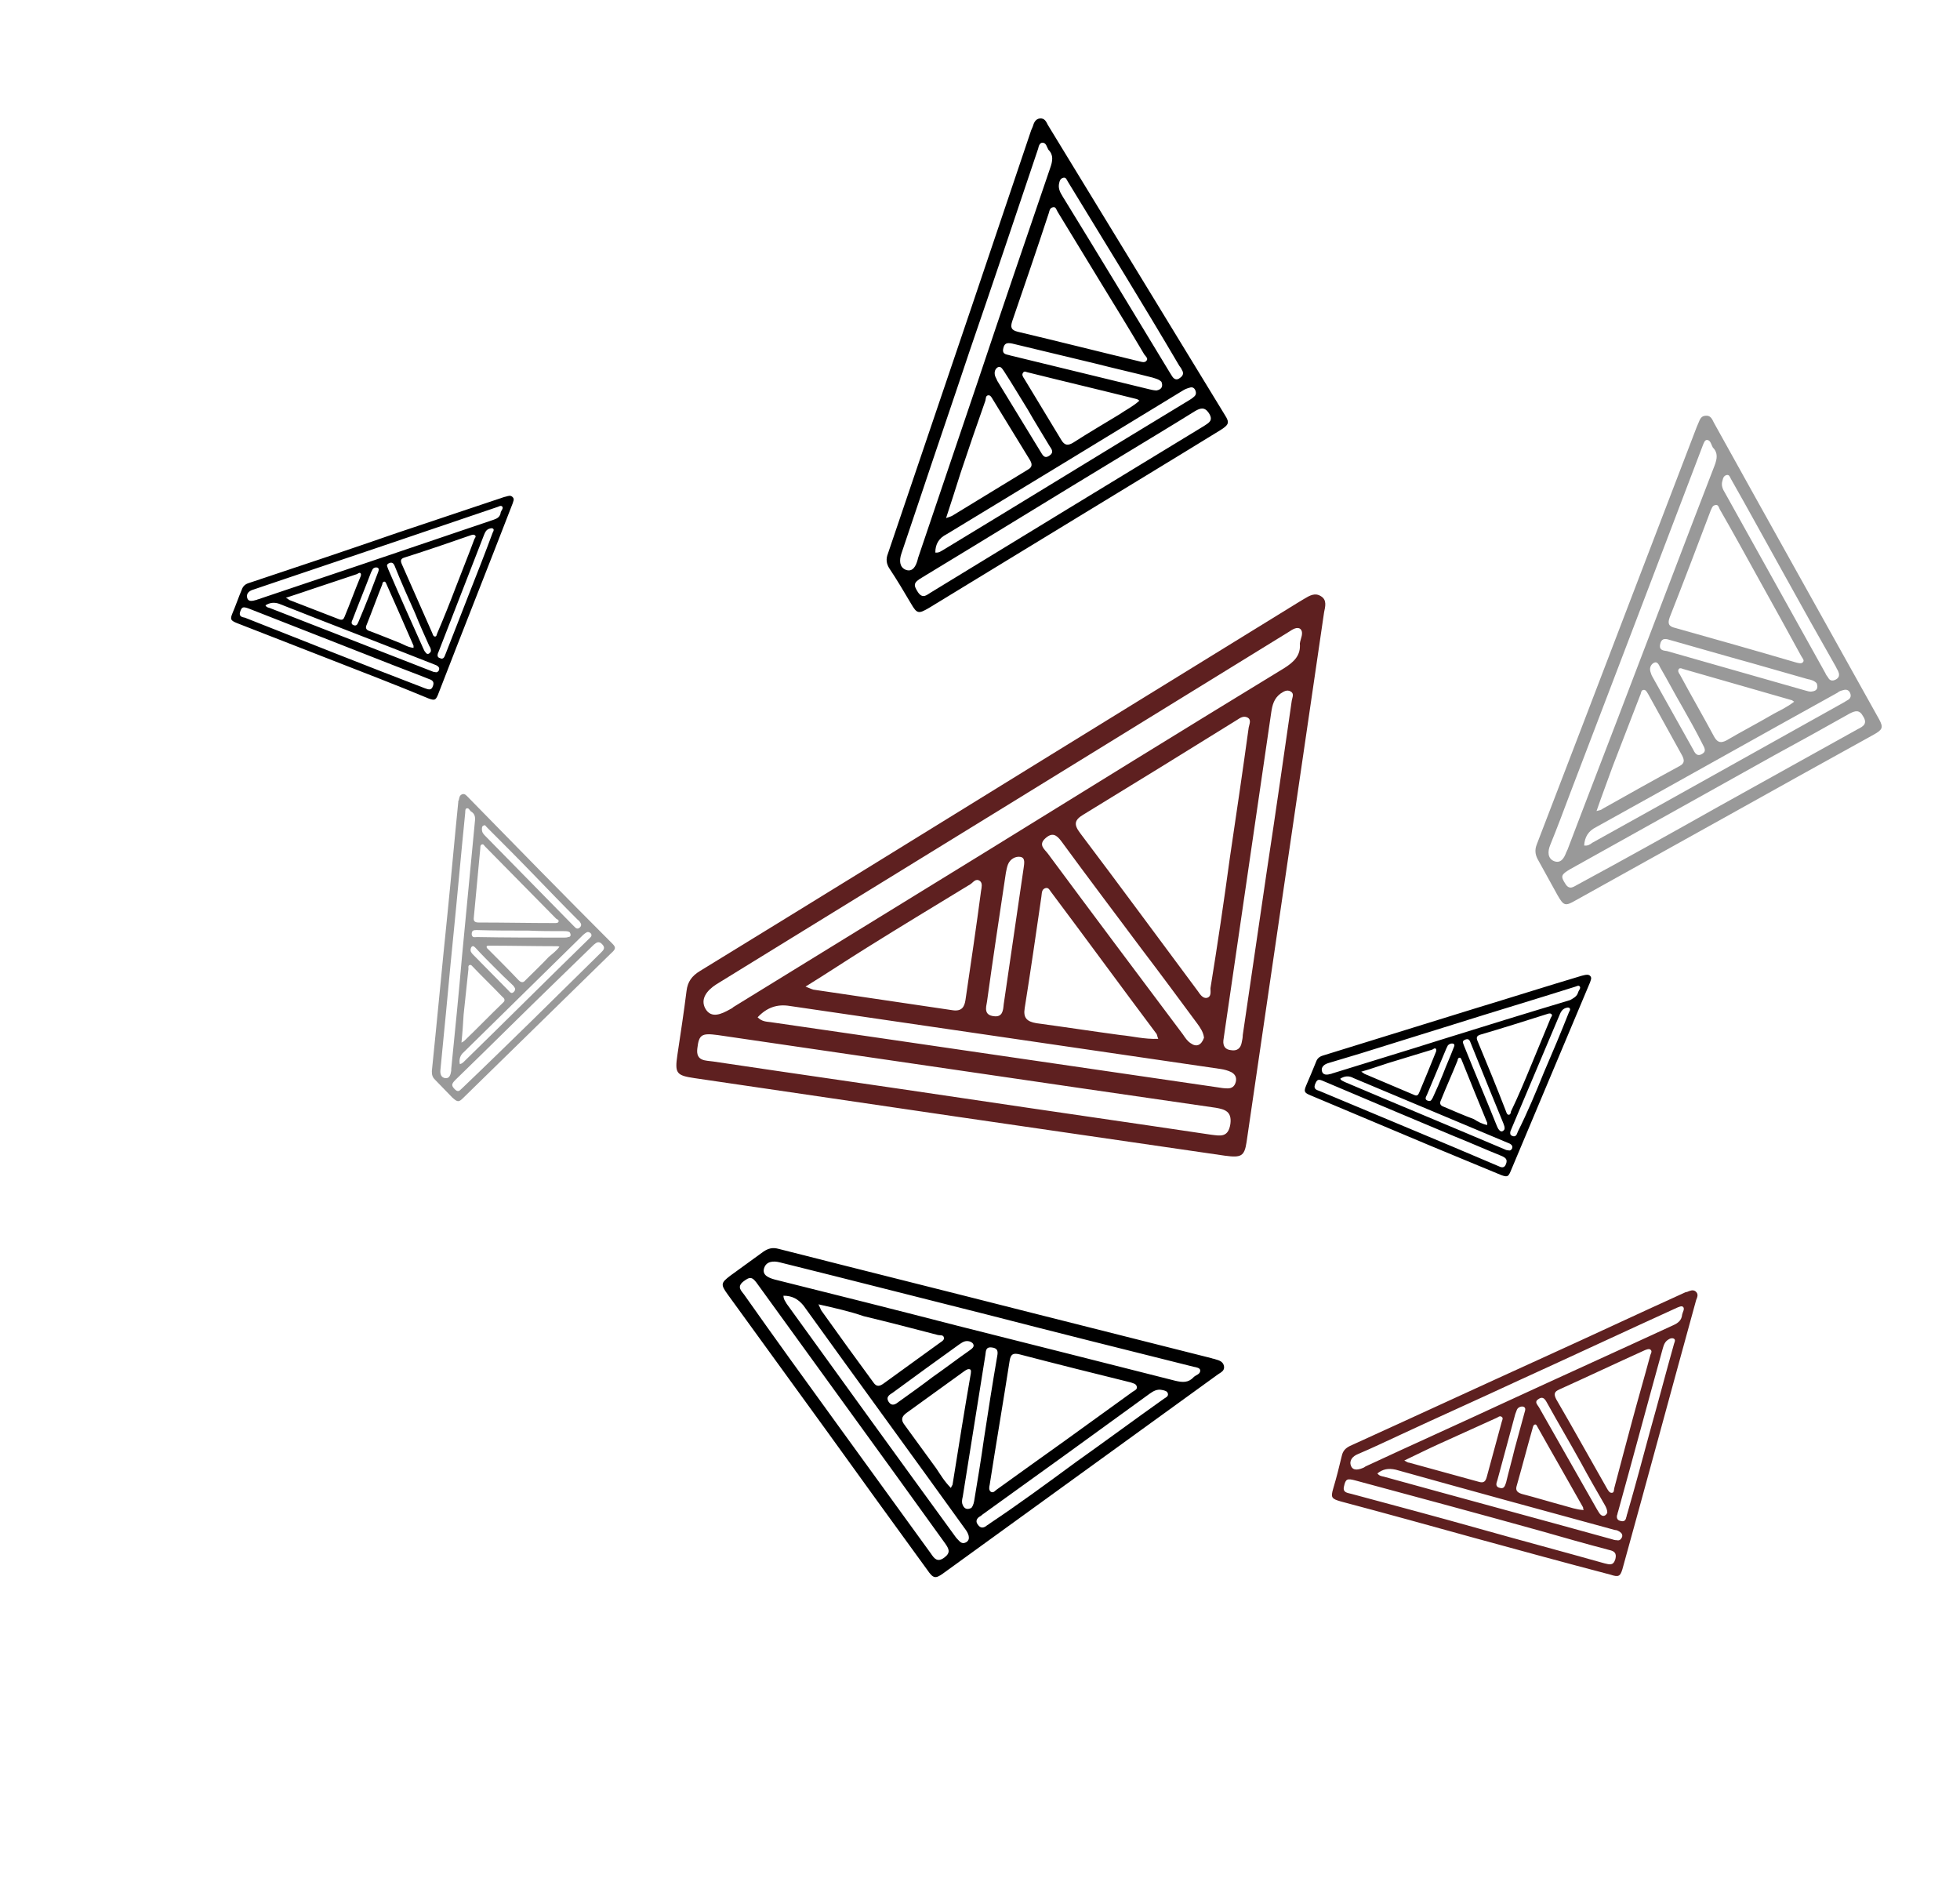
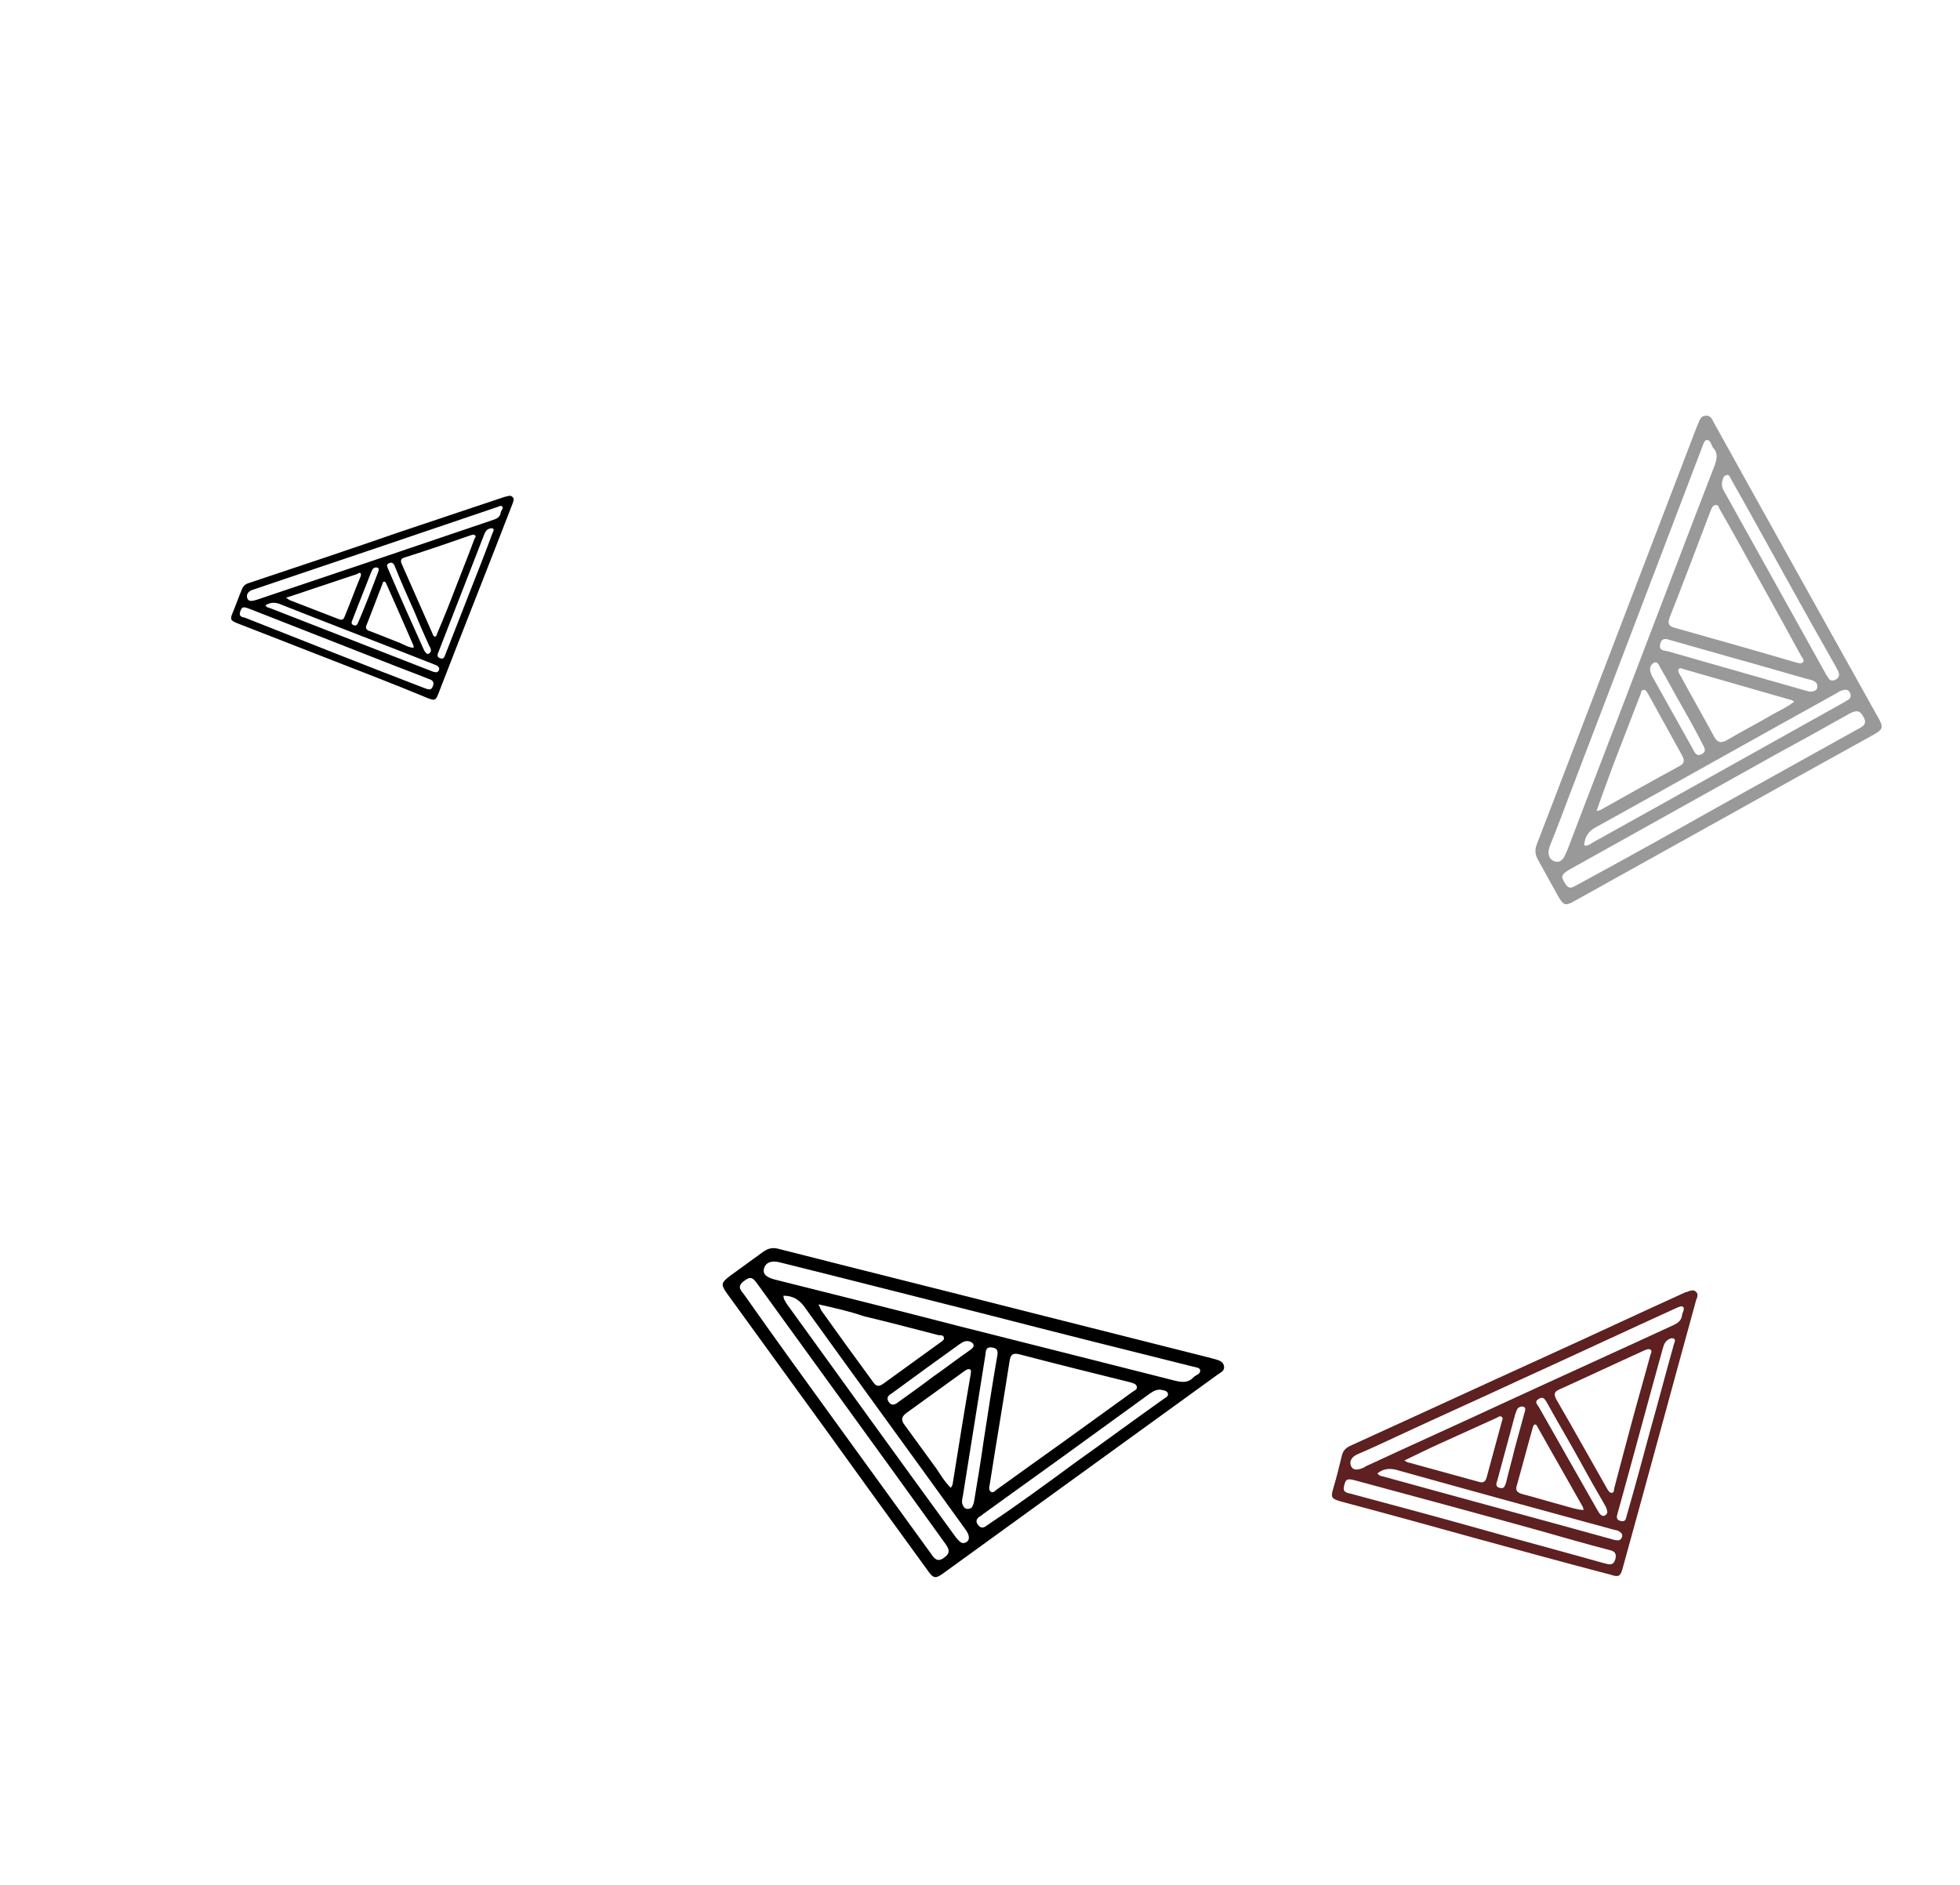
<svg xmlns="http://www.w3.org/2000/svg" version="1.1" id="Layer_1" x="0px" y="0px" viewBox="0 0 364 350" style="enable-background:new 0 0 364 350;" xml:space="preserve">
  <style type="text/css">
	.st0{fill:#999999;}
	.st1{fill:#5E2020;}
</style>
-   <path d="M199.4,96.5c-9,5.5-17.9,10.9-26.9,16.4c-1.9,1.1-2.2,1.1-3.3-0.8c-1.3-2.2-2.6-4.4-4-6.5c-0.6-0.9-0.7-1.8-0.3-2.8  c5.2-15.3,10.4-30.7,15.6-46c3.7-10.9,7.3-21.7,11-32.6c0.1-0.2,0.2-0.5,0.3-0.7c0.2-0.7,0.5-1.4,1.3-1.5c0.9-0.1,1.2,0.6,1.5,1.2  c11,18,21.9,35.9,32.9,53.9c0.9,1.4,0.7,1.8-0.9,2.8C217.5,85.5,208.4,91,199.4,96.5L199.4,96.5z M204.5,52.6  c-2.7-4.4-5.4-8.9-8.1-13.3c-0.2-0.3-0.3-1-0.9-0.8c-0.5,0.1-0.6,0.6-0.7,1c-2.2,6.7-4.5,13.4-6.8,20.1c-0.4,1.2-0.2,1.7,1,2  c7.6,1.8,15.1,3.7,22.6,5.5c0.4,0.1,1,0.3,1.3-0.1c0.4-0.4-0.1-0.8-0.4-1.2C209.9,61.4,207.2,57,204.5,52.6L204.5,52.6z M194.7,27.8  c-0.3-0.5-0.4-1.3-1.1-1.3c-0.5,0-0.7,0.6-0.8,1.1c-4.2,12.5-8.4,25-12.7,37.5c-3.1,9.3-6.3,18.6-9.4,27.9c-1.1,3.3-2.2,6.5-3.3,9.8  c-0.4,1.2-0.4,2.5,0.8,3c1.3,0.5,1.9-0.7,2.2-1.8c0-0.1,0.1-0.3,0.1-0.4c3.7-10.9,7.4-21.9,11.1-32.8c4.4-13.2,8.9-26.3,13.4-39.5  C195.5,29.9,195.7,28.8,194.7,27.8L194.7,27.8z M198.3,94.5c8.4-5.1,16.9-10.3,25.3-15.4c0.9-0.6,1.8-1,0.9-2.4  c-0.8-1.2-1.6-0.9-2.5-0.4c-4.5,2.8-9,5.5-13.6,8.3c-12.4,7.5-24.7,15.1-37.1,22.6c-1.7,1-1.7,1.4-0.8,2.8c0.9,1.3,1.7,0.4,2.4,0  C181.4,104.8,189.8,99.7,198.3,94.5L198.3,94.5z M175.7,96.2c0.6-0.2,0.9-0.3,1.1-0.4c4.7-2.9,9.4-5.7,14.1-8.6  c0.9-0.5,0.8-1.1,0.3-1.9c-2.3-3.7-4.5-7.4-6.8-11.1c-0.2-0.3-0.4-0.8-0.8-0.8c-0.6,0-0.5,0.7-0.6,1c-1.6,4.5-3.1,8.9-4.6,13.4  C177.5,90.6,176.7,93.2,175.7,96.2L175.7,96.2z M211.6,74.4c-0.3-0.2-0.4-0.3-0.5-0.3c-6.8-1.7-13.6-3.3-20.4-5  c-0.2-0.1-0.5-0.2-0.7,0.1c-0.3,0.4,0,0.8,0.2,1.1c2.3,3.8,4.6,7.6,6.9,11.4c0.6,1,1.2,1.1,2.2,0.5c2.8-1.8,5.7-3.5,8.5-5.2  C209.1,76.1,210.4,75.5,211.6,74.4L211.6,74.4z M173.7,102.6c0.7,0.1,1.1-0.3,1.5-0.5c15.2-9.2,30.3-18.5,45.5-27.7  c0.3-0.2,0.7-0.4,1-0.7c0.4-0.3,0.5-0.7,0.3-1.2c-0.2-0.5-0.6-0.7-1.1-0.5c-0.4,0.1-0.9,0.3-1.2,0.5c-14.6,8.9-29.2,17.8-43.9,26.7  C174.4,99.9,173.7,101,173.7,102.6L173.7,102.6z M208.8,50.9C208.8,50.9,208.8,50.9,208.8,50.9c-3.5-5.7-7-11.5-10.5-17.2  c-0.2-0.3-0.3-0.8-0.8-0.7c-0.5,0.1-0.7,0.5-0.8,1c-0.2,0.9,0.1,1.6,0.6,2.4c6.7,10.9,13.3,21.8,19.9,32.7c0.2,0.3,0.3,0.5,0.5,0.8  c0.4,0.6,0.9,0.7,1.4,0.3c0.6-0.4,0.8-0.9,0.4-1.5c-0.1-0.3-0.3-0.5-0.5-0.8C215.6,62.1,212.2,56.5,208.8,50.9L208.8,50.9z   M215.7,70.9c-0.5-0.5-1.1-0.6-1.7-0.8c-3.5-0.9-7.1-1.7-10.6-2.6c-5.1-1.2-10.3-2.5-15.4-3.7c-1-0.2-1.5-0.1-1.7,1  c-0.2,1.1,0.8,1,1.3,1.2c8.6,2.1,17.3,4.2,25.9,6.3c0.4,0.1,0.9,0.2,1.3,0.2C215.8,72.3,216,71.7,215.7,70.9L215.7,70.9z   M190.9,76.1L190.9,76.1c-1.5-2.4-2.9-4.8-4.4-7.1c-0.3-0.4-0.6-1.1-1.2-0.8c-0.5,0.3-0.7,0.9-0.5,1.6c0.1,0.3,0.3,0.6,0.4,0.9  c2.7,4.4,5.3,8.7,8,13.1c0.4,0.6,0.7,1.5,1.7,0.8c0.9-0.6,0.4-1.2,0-1.8C193.6,80.6,192.2,78.4,190.9,76.1L190.9,76.1z" />
  <path class="st0" d="M320.1,151.9c-9.2,5.1-18.3,10.2-27.5,15.3c-1.9,1.1-2.2,1-3.3-0.9c-1.2-2.2-2.5-4.5-3.7-6.7  c-0.5-0.9-0.6-1.8-0.2-2.8c5.8-15.1,11.6-30.2,17.4-45.4c4.1-10.7,8.2-21.4,12.3-32.1c0.1-0.2,0.2-0.5,0.3-0.7  c0.3-0.7,0.5-1.4,1.4-1.4c0.9-0.1,1.2,0.7,1.5,1.3c10.2,18.4,20.5,36.8,30.7,55.1c0.8,1.5,0.6,1.9-1,2.8  C338.6,141.6,329.4,146.7,320.1,151.9L320.1,151.9z M327,108.2c-2.5-4.5-5-9.1-7.6-13.6c-0.2-0.4-0.3-1-0.9-0.8  c-0.5,0.1-0.6,0.6-0.8,1c-2.5,6.6-5,13.2-7.6,19.8c-0.4,1.1-0.3,1.7,1,2c7.5,2.1,14.9,4.2,22.4,6.4c0.4,0.1,1,0.3,1.3,0  c0.4-0.4-0.1-0.8-0.3-1.2C332,117.2,329.5,112.7,327,108.2L327,108.2z M318.1,83.1c-0.3-0.5-0.4-1.3-1-1.4c-0.5-0.1-0.7,0.6-0.9,1.1  c-4.7,12.3-9.4,24.7-14.1,37c-3.5,9.2-7,18.3-10.5,27.5c-1.2,3.2-2.4,6.4-3.7,9.6c-0.5,1.2-0.5,2.5,0.7,3c1.3,0.5,1.9-0.6,2.3-1.7  c0.1-0.1,0.1-0.3,0.2-0.4c4.1-10.8,8.3-21.6,12.4-32.4c5-13,9.9-26,14.9-38.9C318.9,85.2,319.1,84.1,318.1,83.1L318.1,83.1z   M319.1,149.8c8.6-4.8,17.3-9.6,25.9-14.4c1-0.5,1.9-1,1-2.4c-0.7-1.3-1.5-1-2.5-0.5c-4.6,2.6-9.3,5.2-13.9,7.7  c-12.7,7.1-25.3,14.1-38,21.2c-1.7,1-1.8,1.3-0.9,2.7c0.8,1.3,1.6,0.5,2.4,0.1C301.8,159.5,310.4,154.7,319.1,149.8L319.1,149.8z   M296.5,150.6c0.7-0.2,0.9-0.2,1.1-0.4c4.8-2.7,9.6-5.4,14.4-8c0.9-0.5,0.8-1.1,0.4-1.9c-2.1-3.8-4.2-7.6-6.3-11.4  c-0.2-0.3-0.4-0.8-0.8-0.8c-0.6,0-0.5,0.7-0.7,1c-1.7,4.4-3.4,8.8-5.1,13.2C298.5,145.1,297.5,147.7,296.5,150.6L296.5,150.6z   M333.2,130.3c-0.3-0.2-0.4-0.3-0.5-0.3c-6.7-1.9-13.5-3.9-20.2-5.8c-0.2-0.1-0.5-0.2-0.7,0c-0.3,0.4,0,0.8,0.2,1.1  c2.1,3.9,4.3,7.7,6.4,11.6c0.6,1,1.2,1.1,2.2,0.6c2.9-1.7,5.8-3.2,8.7-4.9C330.6,131.9,331.9,131.3,333.2,130.3L333.2,130.3z   M294.2,157c0.7,0.1,1.1-0.2,1.5-0.5c15.5-8.6,31-17.3,46.6-26c0.3-0.2,0.7-0.4,1-0.6c0.4-0.3,0.5-0.7,0.3-1.2  c-0.2-0.5-0.6-0.7-1.1-0.6c-0.4,0.1-0.9,0.2-1.2,0.5c-15,8.3-29.9,16.7-44.9,25C295,154.3,294.3,155.4,294.2,157L294.2,157z   M331.3,106.6C331.3,106.6,331.3,106.6,331.3,106.6c-3.3-5.9-6.5-11.8-9.8-17.6c-0.2-0.3-0.3-0.9-0.8-0.8c-0.5,0.1-0.7,0.5-0.8,1  c-0.3,0.9,0,1.6,0.5,2.4c6.2,11.1,12.4,22.3,18.6,33.4c0.1,0.3,0.3,0.5,0.5,0.8c0.3,0.6,0.8,0.7,1.4,0.4c0.6-0.3,0.8-0.8,0.5-1.5  c-0.1-0.3-0.3-0.5-0.4-0.8C337.7,118.1,334.5,112.4,331.3,106.6L331.3,106.6z M337.4,126.9c-0.4-0.5-1.1-0.7-1.7-0.8  c-3.5-1-7-2-10.5-3c-5.1-1.4-10.2-2.9-15.2-4.3c-0.9-0.3-1.5-0.2-1.7,0.9c-0.2,1.1,0.7,1.1,1.3,1.2c8.5,2.4,17.1,4.9,25.6,7.3  c0.4,0.1,0.9,0.3,1.3,0.2C337.4,128.3,337.7,127.8,337.4,126.9L337.4,126.9z M312.4,131.2L312.4,131.2c-1.4-2.4-2.7-4.9-4.1-7.3  c-0.2-0.4-0.5-1.2-1.2-0.8c-0.5,0.3-0.8,0.9-0.6,1.6c0.1,0.3,0.2,0.7,0.4,1c2.5,4.5,5,8.9,7.5,13.4c0.3,0.6,0.7,1.5,1.7,0.9  c0.9-0.5,0.4-1.2,0.1-1.8C315,135.8,313.7,133.5,312.4,131.2L312.4,131.2z" />
  <path d="M153.6,265.8c-6.2-8.5-12.3-17-18.5-25.5c-1.3-1.8-1.2-2.1,0.5-3.4c2.1-1.5,4.1-3,6.2-4.5c0.9-0.6,1.7-0.8,2.8-0.5  c15.7,4,31.4,7.9,47.1,11.9c11.1,2.8,22.2,5.6,33.3,8.4c0.2,0.1,0.5,0.1,0.7,0.2c0.7,0.2,1.4,0.4,1.6,1.2c0.2,0.9-0.5,1.2-1.1,1.6  c-17,12.3-34.1,24.7-51.1,37c-1.4,1-1.8,0.9-2.9-0.7C166,283,159.8,274.4,153.6,265.8L153.6,265.8z M197.8,267.5  c4.2-3,8.4-6.1,12.6-9.1c0.3-0.2,0.9-0.4,0.7-1c-0.2-0.5-0.6-0.5-1.1-0.7c-6.9-1.7-13.7-3.4-20.6-5.2c-1.2-0.3-1.7-0.1-1.9,1.2  c-1.2,7.7-2.5,15.3-3.7,23c-0.1,0.4-0.2,1,0.2,1.3c0.5,0.3,0.8-0.2,1.1-0.4C189.4,273.5,193.6,270.5,197.8,267.5L197.8,267.5z   M221.7,255.7c0.4-0.4,1.2-0.5,1.2-1.2c0-0.5-0.7-0.6-1.2-0.7c-12.8-3.2-25.6-6.4-38.4-9.7c-9.5-2.4-19-4.8-28.5-7.2  c-3.3-0.8-6.7-1.7-10-2.5c-1.2-0.3-2.5-0.2-2.9,1.1c-0.4,1.3,0.9,1.8,2,2.1c0.1,0,0.3,0.1,0.4,0.1c11.2,2.8,22.4,5.6,33.6,8.5  c13.5,3.4,27,6.8,40.4,10.2C219.6,256.7,220.7,256.8,221.7,255.7L221.7,255.7z M155.5,264.5c5.8,8,11.6,16,17.4,24  c0.6,0.9,1.2,1.7,2.5,0.7c1.2-0.9,0.8-1.6,0.2-2.5c-3.1-4.3-6.2-8.6-9.3-12.9c-8.5-11.7-17-23.5-25.5-35.2c-1.1-1.6-1.5-1.6-2.8-0.6  c-1.2,1-0.3,1.7,0.2,2.4C143.9,248.5,149.7,256.5,155.5,264.5L155.5,264.5z M152,242.2c0.3,0.6,0.4,0.9,0.5,1.1  c3.2,4.5,6.4,8.9,9.7,13.4c0.6,0.9,1.2,0.7,1.9,0.2c3.5-2.5,7-5.1,10.5-7.6c0.3-0.2,0.8-0.5,0.7-0.9c-0.1-0.6-0.7-0.4-1.1-0.5  c-4.6-1.2-9.2-2.4-13.8-3.5C157.8,243.5,155.1,242.9,152,242.2L152,242.2z M176.6,276.3c0.1-0.3,0.2-0.4,0.3-0.6  c1.1-6.9,2.2-13.8,3.4-20.7c0-0.2,0.1-0.5-0.1-0.7c-0.4-0.2-0.8,0.1-1.1,0.3c-3.6,2.6-7.2,5.2-10.8,7.8c-0.9,0.7-1,1.3-0.3,2.2  c2,2.7,3.9,5.4,5.9,8.1C174.7,273.9,175.4,275.1,176.6,276.3L176.6,276.3z M145.5,240.6c0,0.7,0.4,1.1,0.6,1.5  c10.4,14.4,20.8,28.8,31.3,43.2c0.2,0.3,0.5,0.6,0.8,0.9c0.4,0.4,0.8,0.4,1.2,0.2c0.5-0.3,0.6-0.7,0.5-1.2c-0.1-0.4-0.3-0.8-0.6-1.2  c-10-13.9-20.1-27.7-30.1-41.6C148.2,241.2,147.1,240.6,145.5,240.6L145.5,240.6z M199.8,271.5C199.8,271.5,199.8,271.5,199.8,271.5  c5.5-3.9,10.9-7.9,16.4-11.8c0.3-0.2,0.8-0.4,0.7-0.9c-0.1-0.5-0.6-0.6-1.1-0.7c-0.9-0.2-1.6,0.2-2.3,0.7c-10.3,7.5-20.7,15-31,22.4  c-0.2,0.2-0.5,0.4-0.7,0.5c-0.5,0.4-0.6,0.9-0.2,1.4c0.4,0.6,0.9,0.7,1.5,0.3c0.2-0.2,0.5-0.3,0.7-0.5  C189.2,279.3,194.5,275.4,199.8,271.5L199.8,271.5z M180.4,280c0.4-0.5,0.5-1.1,0.6-1.8c0.6-3.6,1.2-7.2,1.7-10.8  c0.8-5.2,1.6-10.4,2.5-15.6c0.2-1,0-1.5-1.1-1.6c-1.1-0.1-1,0.8-1.1,1.4c-1.4,8.8-2.8,17.5-4.2,26.3c-0.1,0.4-0.2,0.9-0.1,1.3  C179,280.2,179.6,280.4,180.4,280L180.4,280z M173.2,255.7L173.2,255.7c2.3-1.6,4.5-3.3,6.8-4.9c0.4-0.3,1.1-0.7,0.7-1.3  c-0.3-0.4-1-0.6-1.6-0.4c-0.3,0.1-0.6,0.3-0.9,0.5c-4.2,3-8.3,6-12.4,9c-0.6,0.4-1.4,0.8-0.7,1.8c0.6,0.8,1.3,0.3,1.8-0.1  C169,258.8,171.1,257.3,173.2,255.7L173.2,255.7z" />
-   <path class="st1" d="M178,207.4c-16.3-2.4-32.7-4.8-49-7.2c-3.4-0.5-3.7-0.9-3.2-4.3c0.6-4,1.2-7.9,1.7-11.9c0.2-1.7,1-2.8,2.5-3.7  c21.7-13.3,43.4-26.7,65.1-40.1c15.4-9.5,30.7-18.9,46.1-28.4c0.3-0.2,0.7-0.4,1-0.6c1-0.6,2-1.2,3.1-0.5c1.2,0.7,0.8,2,0.6,3  c-4.8,32.8-9.6,65.6-14.4,98.4c-0.4,2.6-1,2.9-4,2.5C211,212.2,194.5,209.8,178,207.4L178,207.4z M228.4,159.3  c1.2-8.1,2.4-16.2,3.5-24.2c0.1-0.6,0.6-1.5-0.3-1.9c-0.7-0.3-1.3,0.1-1.9,0.5c-9.5,5.9-18.9,11.7-28.4,17.5c-1.7,1-2,1.8-0.7,3.5  c7.4,9.8,14.6,19.6,21.9,29.4c0.4,0.6,0.9,1.3,1.6,1.2c0.9-0.2,0.7-1.1,0.7-1.8C226.1,175.5,227.3,167.4,228.4,159.3L228.4,159.3z   M241.4,119.5c0.1-0.9,0.8-2,0.1-2.7c-0.6-0.5-1.5,0.1-2.1,0.5c-17.7,10.9-35.4,21.8-53.1,32.7c-13.2,8.1-26.3,16.2-39.5,24.3  c-4.6,2.8-9.2,5.7-13.8,8.5c-1.7,1.1-3,2.7-2,4.5c1.1,1.9,3,1,4.6,0.1c0.2-0.1,0.4-0.2,0.6-0.4c15.5-9.5,31-19.1,46.5-28.6  c18.6-11.5,37.2-23,55.9-34.4C240.3,122.9,241.6,121.7,241.4,119.5L241.4,119.5z M178.7,203.9c15.4,2.3,30.8,4.5,46.2,6.8  c1.7,0.2,3.2,0.6,3.6-2c0.3-2.3-1-2.7-2.7-3c-8.3-1.2-16.5-2.4-24.8-3.6c-22.6-3.3-45.2-6.6-67.7-9.9c-3-0.4-3.5-0.1-3.8,2.5  c-0.3,2.4,1.6,2.2,2.9,2.4C147.8,199.4,163.3,201.6,178.7,203.9L178.7,203.9z M149.6,183.2c1,0.4,1.4,0.6,1.7,0.6  c8.6,1.3,17.1,2.5,25.7,3.8c1.6,0.2,2.1-0.6,2.3-1.9c1-6.8,2-13.5,2.9-20.3c0.1-0.6,0.3-1.4-0.2-1.8c-0.8-0.6-1.3,0.3-1.8,0.6  c-6.4,3.9-12.7,7.7-19.1,11.7C157.4,178.2,153.8,180.6,149.6,183.2L149.6,183.2z M215.1,192.9c-0.2-0.5-0.2-0.7-0.3-0.9  c-6.6-8.8-13.1-17.7-19.7-26.5c-0.2-0.3-0.4-0.7-0.9-0.6c-0.8,0.2-0.7,1-0.8,1.6c-1,6.9-2,13.8-3.1,20.7c-0.3,1.8,0.4,2.5,2.2,2.8  c5.2,0.7,10.4,1.5,15.6,2.2C210.3,192.4,212.5,193,215.1,192.9L215.1,192.9z M140.7,188.9c0.8,0.8,1.6,0.8,2.4,0.9  c27.7,4,55.4,8.1,83,12.1c0.6,0.1,1.2,0.2,1.9,0.2c0.8,0,1.3-0.4,1.5-1.2c0.2-0.8-0.1-1.4-0.8-1.8c-0.6-0.3-1.3-0.5-2-0.6  c-26.7-3.9-53.3-7.8-80-11.7C144.3,186.4,142.4,187.1,140.7,188.9L140.7,188.9z M235.3,161.5C235.3,161.5,235.3,161.5,235.3,161.5  c1.6-10.5,3.1-21,4.6-31.4c0.1-0.6,0.5-1.3-0.2-1.7c-0.7-0.4-1.3,0-1.9,0.4c-1.2,0.9-1.5,2.1-1.7,3.4c-2.9,19.9-5.8,39.8-8.7,59.6  c-0.1,0.5-0.1,0.9-0.2,1.4c-0.1,1.1,0.4,1.7,1.4,1.8c1.1,0.2,1.8-0.3,2-1.4c0.1-0.5,0.2-0.9,0.2-1.4  C232.3,182,233.8,171.8,235.3,161.5L235.3,161.5z M223.6,192.7c-0.1-1-0.7-1.9-1.3-2.7c-3.4-4.6-6.8-9.2-10.3-13.8  c-5-6.7-10-13.3-14.9-20c-0.9-1.2-1.7-1.7-3-0.5c-1.3,1.2-0.1,2,0.5,2.8c8.3,11.2,16.7,22.4,25.1,33.6c0.4,0.6,0.8,1.2,1.4,1.6  C222.2,194.5,223.1,194.1,223.6,192.7L223.6,192.7z M188.2,174.2L188.2,174.2c0.6-4.3,1.3-8.7,1.9-13c0.1-0.8,0.4-2-0.7-2.1  c-0.8-0.1-1.8,0.4-2.2,1.4c-0.2,0.5-0.3,1.1-0.4,1.6c-1.2,8-2.4,15.9-3.5,23.9c-0.2,1.1-0.6,2.5,1.3,2.7c1.6,0.2,1.7-1.1,1.8-2.2  C187,182.4,187.6,178.3,188.2,174.2L188.2,174.2z" />
  <path class="st1" d="M273.9,285.6c-8.3-2.3-16.6-4.6-24.9-6.8c-1.7-0.5-1.9-0.7-1.4-2.4c0.6-2,1.1-4,1.6-6.1  c0.2-0.9,0.7-1.4,1.5-1.8c12.1-5.5,24.2-11.1,36.3-16.6c8.6-3.9,17.1-7.9,25.7-11.8c0.2-0.1,0.4-0.2,0.6-0.2  c0.5-0.2,1.1-0.5,1.6-0.1c0.6,0.5,0.3,1.1,0.1,1.6c-4.6,16.7-9.1,33.4-13.7,50c-0.4,1.3-0.7,1.5-2.2,1  C290.7,290.2,282.3,287.9,273.9,285.6L273.9,285.6z M303.1,263.9c1.1-4.1,2.3-8.2,3.4-12.3c0.1-0.3,0.4-0.7,0-1  c-0.3-0.2-0.7,0-1,0.1c-5.3,2.4-10.6,4.9-15.9,7.3c-0.9,0.4-1.1,0.8-0.6,1.8c3.2,5.5,6.3,11.1,9.5,16.7c0.2,0.3,0.4,0.7,0.8,0.7  c0.5,0,0.4-0.5,0.5-0.9C300.9,272.1,302,268,303.1,263.9L303.1,263.9z M312.4,244.1c0.1-0.5,0.5-1,0.2-1.4c-0.3-0.3-0.8,0-1.1,0.1  c-9.9,4.5-19.7,9.1-29.6,13.6c-7.3,3.4-14.7,6.7-22,10.1c-2.6,1.2-5.1,2.4-7.7,3.5c-1,0.4-1.7,1.2-1.3,2.2c0.4,1,1.5,0.7,2.4,0.3  c0.1-0.1,0.2-0.1,0.3-0.2c8.6-4,17.3-7.9,25.9-11.9c10.4-4.8,20.8-9.5,31.2-14.3C311.6,245.7,312.3,245.2,312.4,244.1L312.4,244.1z   M274.5,283.8c7.8,2.2,15.7,4.3,23.5,6.5c0.9,0.2,1.6,0.5,2-0.8c0.3-1.2-0.3-1.5-1.2-1.7c-4.2-1.1-8.4-2.3-12.6-3.5  c-11.5-3.2-23-6.3-34.5-9.4c-1.5-0.4-1.8-0.3-2.1,1.1c-0.3,1.2,0.7,1.2,1.4,1.4C258.8,279.5,266.7,281.6,274.5,283.8L274.5,283.8z   M260.8,271.2c0.5,0.3,0.7,0.4,0.9,0.4c4.4,1.2,8.7,2.4,13.1,3.6c0.8,0.2,1.1-0.2,1.3-0.9c0.9-3.4,1.9-6.9,2.8-10.3  c0.1-0.3,0.3-0.7,0-0.9c-0.4-0.3-0.7,0.1-1,0.2c-3.5,1.6-7.1,3.2-10.6,4.8C265.1,269.1,263.1,270.1,260.8,271.2L260.8,271.2z   M294.1,280.4c-0.1-0.3-0.1-0.4-0.1-0.5c-2.8-5-5.7-10-8.5-15c-0.1-0.2-0.2-0.4-0.4-0.4c-0.4,0.1-0.4,0.5-0.5,0.8  c-1,3.5-1.9,7-2.9,10.5c-0.3,0.9,0,1.3,0.9,1.6c2.7,0.7,5.3,1.5,7.9,2.2C291.6,279.9,292.7,280.3,294.1,280.4L294.1,280.4z   M255.8,273.6c0.4,0.5,0.8,0.5,1.2,0.6c14.1,3.9,28.2,7.7,42.3,11.6c0.3,0.1,0.6,0.2,1,0.2c0.4,0.1,0.7-0.1,0.9-0.5  c0.2-0.4,0-0.8-0.3-1c-0.3-0.2-0.6-0.4-1-0.4c-13.6-3.7-27.1-7.4-40.7-11.2C257.8,272.6,256.8,272.8,255.8,273.6L255.8,273.6z   M306.5,265.5C306.5,265.5,306.6,265.5,306.5,265.5c1.5-5.3,2.9-10.7,4.4-16c0.1-0.3,0.3-0.7,0-0.9c-0.3-0.2-0.7-0.1-1,0.1  c-0.7,0.4-0.9,1-1.1,1.7c-2.8,10.1-5.5,20.2-8.3,30.3c-0.1,0.2-0.1,0.5-0.2,0.7c-0.1,0.5,0.1,0.9,0.6,1c0.6,0.2,1,0,1.1-0.6  c0.1-0.2,0.1-0.5,0.2-0.7C303.7,275.9,305.1,270.7,306.5,265.5L306.5,265.5z M298.5,280.9c0-0.5-0.2-1-0.5-1.5  c-1.5-2.6-3-5.2-4.4-7.8c-2.1-3.8-4.3-7.5-6.4-11.3c-0.4-0.7-0.8-1-1.5-0.5c-0.8,0.5-0.2,1,0.1,1.5c3.6,6.3,7.2,12.7,10.8,19  c0.2,0.3,0.4,0.7,0.6,0.9C297.7,281.7,298.2,281.5,298.5,280.9L298.5,280.9z M281.3,269L281.3,269c0.6-2.2,1.2-4.4,1.8-6.6  c0.1-0.4,0.4-1-0.2-1.2c-0.4-0.1-1,0.1-1.2,0.6c-0.1,0.3-0.2,0.5-0.3,0.8c-1.1,4.1-2.2,8.1-3.3,12.2c-0.2,0.6-0.5,1.3,0.5,1.5  c0.8,0.2,0.9-0.5,1.1-1C280.2,273.2,280.8,271.1,281.3,269L281.3,269z" />
  <path d="M61.7,122.6c-5.9-2.3-11.8-4.6-17.7-6.9c-1.2-0.5-1.3-0.7-0.8-1.9c0.6-1.4,1.1-2.9,1.7-4.3c0.2-0.6,0.6-1,1.2-1.2  c9.3-3.1,18.6-6.2,27.8-9.4c6.6-2.2,13.1-4.4,19.7-6.6c0.1,0,0.3-0.1,0.4-0.1c0.4-0.1,0.8-0.3,1.2,0.1c0.4,0.4,0.1,0.8,0,1.2  c-4.6,11.9-9.3,23.7-13.9,35.6c-0.4,0.9-0.6,1-1.7,0.6C73.6,127.2,67.6,124.9,61.7,122.6L61.7,122.6z M84.7,108.9  c1.1-2.9,2.3-5.8,3.4-8.8c0.1-0.2,0.4-0.5,0.1-0.7c-0.2-0.2-0.5-0.1-0.8,0c-4,1.4-8.1,2.8-12.2,4.1c-0.7,0.2-0.9,0.5-0.6,1.2  c1.9,4.3,3.8,8.6,5.7,12.9c0.1,0.3,0.2,0.6,0.5,0.6c0.3,0,0.3-0.4,0.4-0.6C82.4,114.8,83.6,111.8,84.7,108.9L84.7,108.9z M93,95.1  c0.1-0.3,0.5-0.7,0.3-1c-0.2-0.3-0.6-0.1-0.8,0c-7.6,2.6-15.1,5.1-22.7,7.7c-5.6,1.9-11.3,3.8-16.9,5.7c-2,0.7-3.9,1.3-5.9,2  c-0.7,0.2-1.3,0.7-1.1,1.5c0.2,0.8,1,0.6,1.7,0.4c0.1,0,0.2-0.1,0.3-0.1c6.6-2.2,13.3-4.5,19.9-6.7c8-2.7,15.9-5.4,23.9-8.1  C92.3,96.3,92.9,96,93,95.1L93,95.1z M62.2,121.3c5.6,2.2,11.2,4.4,16.7,6.5c0.6,0.2,1.2,0.5,1.5-0.4c0.3-0.8-0.1-1.1-0.7-1.3  c-3-1.2-6-2.3-9-3.5c-8.2-3.2-16.3-6.4-24.5-9.6c-1.1-0.4-1.3-0.3-1.6,0.6c-0.3,0.9,0.4,1,0.9,1.1C51.1,116.9,56.6,119.1,62.2,121.3  L62.2,121.3z M53.1,111c0.4,0.2,0.5,0.3,0.6,0.4c3.1,1.2,6.2,2.4,9.3,3.6c0.6,0.2,0.8,0,1-0.5c1-2.4,1.9-4.9,2.9-7.3  c0.1-0.2,0.2-0.5,0.1-0.7c-0.2-0.3-0.5,0-0.7,0.1c-2.7,0.9-5.4,1.8-8.1,2.7C56.5,109.9,54.9,110.4,53.1,111L53.1,111z M76.8,120.3  c0-0.2,0-0.3,0-0.4c-1.7-3.9-3.4-7.8-5.1-11.6c-0.1-0.1-0.1-0.3-0.3-0.3c-0.3,0-0.4,0.3-0.4,0.5c-1,2.5-1.9,5-2.9,7.5  c-0.3,0.6-0.1,1,0.6,1.2c1.9,0.7,3.8,1.5,5.6,2.2C75,119.7,75.8,120.2,76.8,120.3L76.8,120.3z M49.3,112.4c0.2,0.4,0.5,0.4,0.8,0.5  c10,3.9,20,7.8,30,11.7c0.2,0.1,0.5,0.2,0.7,0.2c0.3,0.1,0.5,0,0.7-0.3c0.1-0.3,0.1-0.5-0.1-0.7c-0.2-0.2-0.4-0.3-0.7-0.4  c-9.6-3.8-19.3-7.5-28.9-11.3C50.9,111.8,50.1,111.9,49.3,112.4L49.3,112.4z M87.1,110.3C87.1,110.3,87.1,110.3,87.1,110.3  c1.5-3.8,3-7.6,4.4-11.4c0.1-0.2,0.3-0.5,0.1-0.7c-0.2-0.2-0.5-0.1-0.8,0c-0.5,0.2-0.7,0.6-0.9,1.1c-2.8,7.2-5.6,14.4-8.4,21.6  c-0.1,0.2-0.1,0.3-0.2,0.5c-0.1,0.4,0,0.7,0.4,0.8c0.4,0.2,0.7,0.1,0.9-0.4c0.1-0.2,0.1-0.3,0.2-0.5  C84.2,117.8,85.6,114.1,87.1,110.3L87.1,110.3z M80,121c0.1-0.4-0.1-0.8-0.3-1.1c-0.9-2-1.8-4-2.6-6c-1.3-2.9-2.6-5.8-3.8-8.8  c-0.2-0.5-0.5-0.8-1.1-0.5c-0.6,0.3-0.2,0.7-0.1,1.1c2.1,4.9,4.3,9.8,6.5,14.7c0.1,0.2,0.2,0.5,0.4,0.7  C79.3,121.6,79.7,121.5,80,121L80,121z M68.4,111L68.4,111c0.6-1.6,1.2-3.1,1.8-4.7c0.1-0.3,0.3-0.7-0.1-0.9c-0.3-0.1-0.7,0-0.9,0.3  c-0.1,0.2-0.2,0.4-0.3,0.6c-1.1,2.9-2.3,5.8-3.4,8.7c-0.2,0.4-0.4,0.9,0.2,1.1c0.6,0.2,0.7-0.3,0.9-0.7  C67.2,114,67.8,112.5,68.4,111L68.4,111z" />
-   <path d="M261,210.8c-5.9-2.5-11.7-4.9-17.6-7.4c-1.2-0.5-1.3-0.7-0.8-1.9c0.6-1.4,1.2-2.8,1.8-4.3c0.2-0.6,0.6-1,1.3-1.2  c9.4-2.9,18.7-5.8,28.1-8.7c6.6-2,13.2-4.1,19.9-6.1c0.1,0,0.3-0.1,0.4-0.1c0.4-0.1,0.9-0.2,1.2,0.1c0.4,0.4,0.1,0.8,0,1.2  c-4.9,11.7-9.9,23.5-14.8,35.2c-0.4,0.9-0.6,1-1.7,0.6C272.8,215.7,266.9,213.3,261,210.8L261,210.8z M284.4,197.7  c1.2-2.9,2.4-5.8,3.6-8.7c0.1-0.2,0.4-0.5,0.1-0.7c-0.2-0.2-0.5-0.1-0.8,0c-4.1,1.3-8.2,2.6-12.3,3.8c-0.7,0.2-0.9,0.5-0.6,1.2  c1.8,4.3,3.6,8.7,5.3,13.1c0.1,0.3,0.2,0.6,0.5,0.6c0.3,0,0.4-0.4,0.4-0.6C282,203.5,283.2,200.6,284.4,197.7L284.4,197.7z   M293.1,184.2c0.1-0.3,0.5-0.7,0.3-1c-0.2-0.3-0.5-0.1-0.8,0c-7.6,2.4-15.3,4.7-22.9,7.1c-5.7,1.8-11.3,3.5-17,5.3  c-2,0.6-4,1.2-6,1.8c-0.7,0.2-1.4,0.7-1.2,1.5c0.2,0.8,1,0.7,1.7,0.5c0.1,0,0.2-0.1,0.3-0.1c6.7-2.1,13.4-4.1,20-6.2  c8-2.5,16.1-5,24.1-7.4C292.3,185.3,292.9,185,293.1,184.2L293.1,184.2z M261.6,209.5c5.5,2.3,11,4.6,16.6,7  c0.6,0.3,1.2,0.5,1.5-0.4c0.3-0.8-0.1-1.1-0.7-1.4c-3-1.2-5.9-2.5-8.9-3.7c-8.1-3.4-16.2-6.8-24.2-10.2c-1.1-0.5-1.3-0.4-1.7,0.6  c-0.3,0.9,0.4,1,0.9,1.2C250.6,204.9,256.1,207.2,261.6,209.5L261.6,209.5z M252.8,199c0.3,0.2,0.5,0.3,0.6,0.4  c3.1,1.3,6.1,2.6,9.2,3.9c0.6,0.3,0.8,0,1-0.5c1-2.4,2-4.8,3-7.3c0.1-0.2,0.2-0.5,0.1-0.7c-0.2-0.3-0.5,0-0.7,0.1  c-2.7,0.8-5.5,1.7-8.2,2.5C256.2,197.9,254.6,198.5,252.8,199L252.8,199z M276.2,208.9c0-0.2,0-0.3,0-0.4c-1.6-3.9-3.2-7.8-4.8-11.8  c-0.1-0.1-0.1-0.3-0.3-0.3c-0.3,0-0.4,0.3-0.4,0.5c-1,2.5-2.1,4.9-3.1,7.4c-0.3,0.6-0.1,1,0.5,1.2c1.9,0.8,3.7,1.6,5.6,2.3  C274.5,208.3,275.2,208.7,276.2,208.9L276.2,208.9z M248.9,200.3c0.2,0.4,0.5,0.4,0.8,0.6c9.9,4.2,19.8,8.3,29.7,12.5  c0.2,0.1,0.4,0.2,0.7,0.2c0.3,0.1,0.5,0,0.7-0.3c0.1-0.3,0.1-0.5-0.1-0.7c-0.2-0.2-0.4-0.3-0.7-0.4c-9.5-4-19.1-8-28.6-12  C250.5,199.7,249.7,199.8,248.9,200.3L248.9,200.3z M286.7,199.2C286.7,199.2,286.8,199.2,286.7,199.2c1.6-3.7,3.2-7.5,4.7-11.3  c0.1-0.2,0.3-0.4,0.1-0.7c-0.2-0.2-0.5-0.1-0.8,0c-0.5,0.2-0.8,0.6-1,1.1c-3,7.1-6,14.2-9,21.3c-0.1,0.2-0.1,0.3-0.2,0.5  c-0.1,0.4,0,0.7,0.3,0.8c0.4,0.2,0.7,0.1,0.9-0.3c0.1-0.2,0.1-0.3,0.2-0.5C283.7,206.5,285.2,202.9,286.7,199.2L286.7,199.2z   M279.4,209.7c0.1-0.4-0.1-0.8-0.2-1.1c-0.8-2-1.7-4.1-2.5-6.1c-1.2-3-2.4-5.9-3.6-8.9c-0.2-0.6-0.5-0.8-1.1-0.5  c-0.6,0.3-0.2,0.7-0.1,1.1c2,5,4.1,9.9,6.1,14.9c0.1,0.2,0.2,0.5,0.4,0.7C278.7,210.2,279.1,210.2,279.4,209.7L279.4,209.7z   M268,199.4L268,199.4c0.6-1.6,1.3-3.1,1.9-4.7c0.1-0.3,0.4-0.7,0-0.9c-0.3-0.1-0.7,0-1,0.3c-0.1,0.2-0.2,0.4-0.3,0.6  c-1.2,2.9-2.4,5.7-3.6,8.6c-0.2,0.4-0.5,0.9,0.2,1.1c0.6,0.2,0.7-0.3,0.9-0.6C266.8,202.3,267.4,200.9,268,199.4L268,199.4z" />
-   <path class="st0" d="M99.7,190.5c-4.5,4.4-9.1,8.9-13.6,13.3c-0.9,0.9-1.1,0.9-2.1,0c-1.1-1.1-2.1-2.2-3.2-3.3  c-0.5-0.5-0.6-0.9-0.6-1.6c1-9.7,1.9-19.5,2.9-29.2c0.7-6.9,1.3-13.8,2-20.7c0-0.2,0-0.3,0.1-0.4c0.1-0.4,0.1-0.9,0.6-1.1  c0.5-0.2,0.8,0.2,1.1,0.5c8.9,9.1,17.8,18.2,26.8,27.2c0.7,0.7,0.7,1-0.2,1.8C108.9,181.5,104.3,186,99.7,190.5L99.7,190.5z   M96.7,163.9c-2.2-2.2-4.4-4.5-6.6-6.7c-0.2-0.2-0.3-0.5-0.6-0.4c-0.3,0.1-0.3,0.4-0.3,0.7c-0.4,4.3-0.8,8.5-1.2,12.8  c-0.1,0.7,0.1,1,0.9,1c4.7,0,9.4,0.1,14.1,0.1c0.3,0,0.6,0,0.7-0.2c0.2-0.3-0.2-0.5-0.4-0.6C101.1,168.4,98.9,166.1,96.7,163.9  L96.7,163.9z M87.5,150.7c-0.3-0.2-0.4-0.7-0.8-0.6c-0.3,0-0.3,0.5-0.3,0.8c-0.8,7.9-1.5,15.9-2.3,23.8c-0.6,5.9-1.1,11.8-1.7,17.7  c-0.2,2.1-0.4,4.1-0.6,6.2c-0.1,0.8,0.1,1.5,0.9,1.6c0.8,0.1,1-0.7,1.1-1.4c0-0.1,0-0.2,0-0.3c0.7-7,1.4-13.9,2-20.9  c0.8-8.4,1.6-16.7,2.4-25.1C88.3,151.8,88.2,151.1,87.5,150.7L87.5,150.7z M98.8,189.5c4.3-4.2,8.5-8.4,12.8-12.6  c0.5-0.5,0.9-0.9,0.2-1.6c-0.6-0.6-1-0.3-1.5,0.1c-2.3,2.2-4.6,4.5-6.9,6.7c-6.3,6.1-12.5,12.3-18.8,18.4c-0.8,0.8-0.8,1.1-0.1,1.8  c0.7,0.7,1,0,1.4-0.3C90.2,197.9,94.5,193.7,98.8,189.5L98.8,189.5z M85.7,193.6c0.4-0.2,0.5-0.3,0.6-0.4c2.4-2.3,4.7-4.7,7.1-7  c0.5-0.4,0.3-0.8-0.1-1.1c-1.8-1.9-3.7-3.7-5.5-5.6c-0.2-0.2-0.3-0.4-0.6-0.3c-0.3,0.1-0.2,0.5-0.2,0.7c-0.3,2.8-0.6,5.7-0.9,8.5  C86,190,85.9,191.7,85.7,193.6L85.7,193.6z M103.9,175.8c-0.2-0.1-0.3-0.1-0.4-0.1c-4.2,0-8.5-0.1-12.7-0.1c-0.2,0-0.3,0-0.4,0.1  c-0.1,0.3,0.1,0.4,0.3,0.6c1.9,1.9,3.8,3.8,5.6,5.7c0.5,0.5,0.9,0.5,1.3,0c1.4-1.4,2.9-2.8,4.3-4.3  C102.6,177.1,103.3,176.6,103.9,175.8L103.9,175.8z M85.4,197.6c0.4-0.1,0.6-0.3,0.8-0.5c7.7-7.5,15.3-15.1,23-22.6  c0.2-0.2,0.3-0.3,0.5-0.5c0.2-0.2,0.2-0.5,0-0.7c-0.2-0.2-0.5-0.3-0.7-0.2c-0.2,0.1-0.5,0.3-0.7,0.5c-7.4,7.3-14.8,14.5-22.2,21.8  C85.5,195.9,85.2,196.7,85.4,197.6L85.4,197.6z M99,162.3C99,162.3,99,162.3,99,162.3c-2.8-2.9-5.7-5.8-8.6-8.7  c-0.2-0.2-0.3-0.5-0.6-0.3c-0.3,0.1-0.3,0.4-0.3,0.7c0,0.6,0.3,0.9,0.7,1.3c5.4,5.5,10.8,11,16.2,16.5c0.1,0.1,0.3,0.3,0.4,0.4  c0.3,0.3,0.6,0.3,0.9,0c0.3-0.3,0.3-0.6,0-1c-0.1-0.1-0.2-0.3-0.4-0.4C104.5,168,101.8,165.2,99,162.3L99,162.3z M105.8,173.1  c-0.3-0.2-0.7-0.2-1.1-0.2c-2.2,0-4.4,0-6.6-0.1c-3.2,0-6.4,0-9.6-0.1c-0.6,0-0.9,0.1-0.9,0.8c0.1,0.7,0.6,0.5,1,0.5  c5.4,0.1,10.7,0.1,16.1,0.1c0.3,0,0.6,0,0.8-0.1C106,174,106.1,173.6,105.8,173.1L105.8,173.1z M91.9,179.7L91.9,179.7  c-1.2-1.2-2.4-2.4-3.5-3.6c-0.2-0.2-0.5-0.6-0.8-0.3c-0.2,0.2-0.3,0.7-0.1,1c0.1,0.2,0.2,0.3,0.4,0.5c2.2,2.2,4.3,4.4,6.5,6.6  c0.3,0.3,0.6,0.8,1.1,0.2c0.4-0.5,0-0.8-0.2-1.1C94.1,181.9,93,180.8,91.9,179.7L91.9,179.7z" />
</svg>